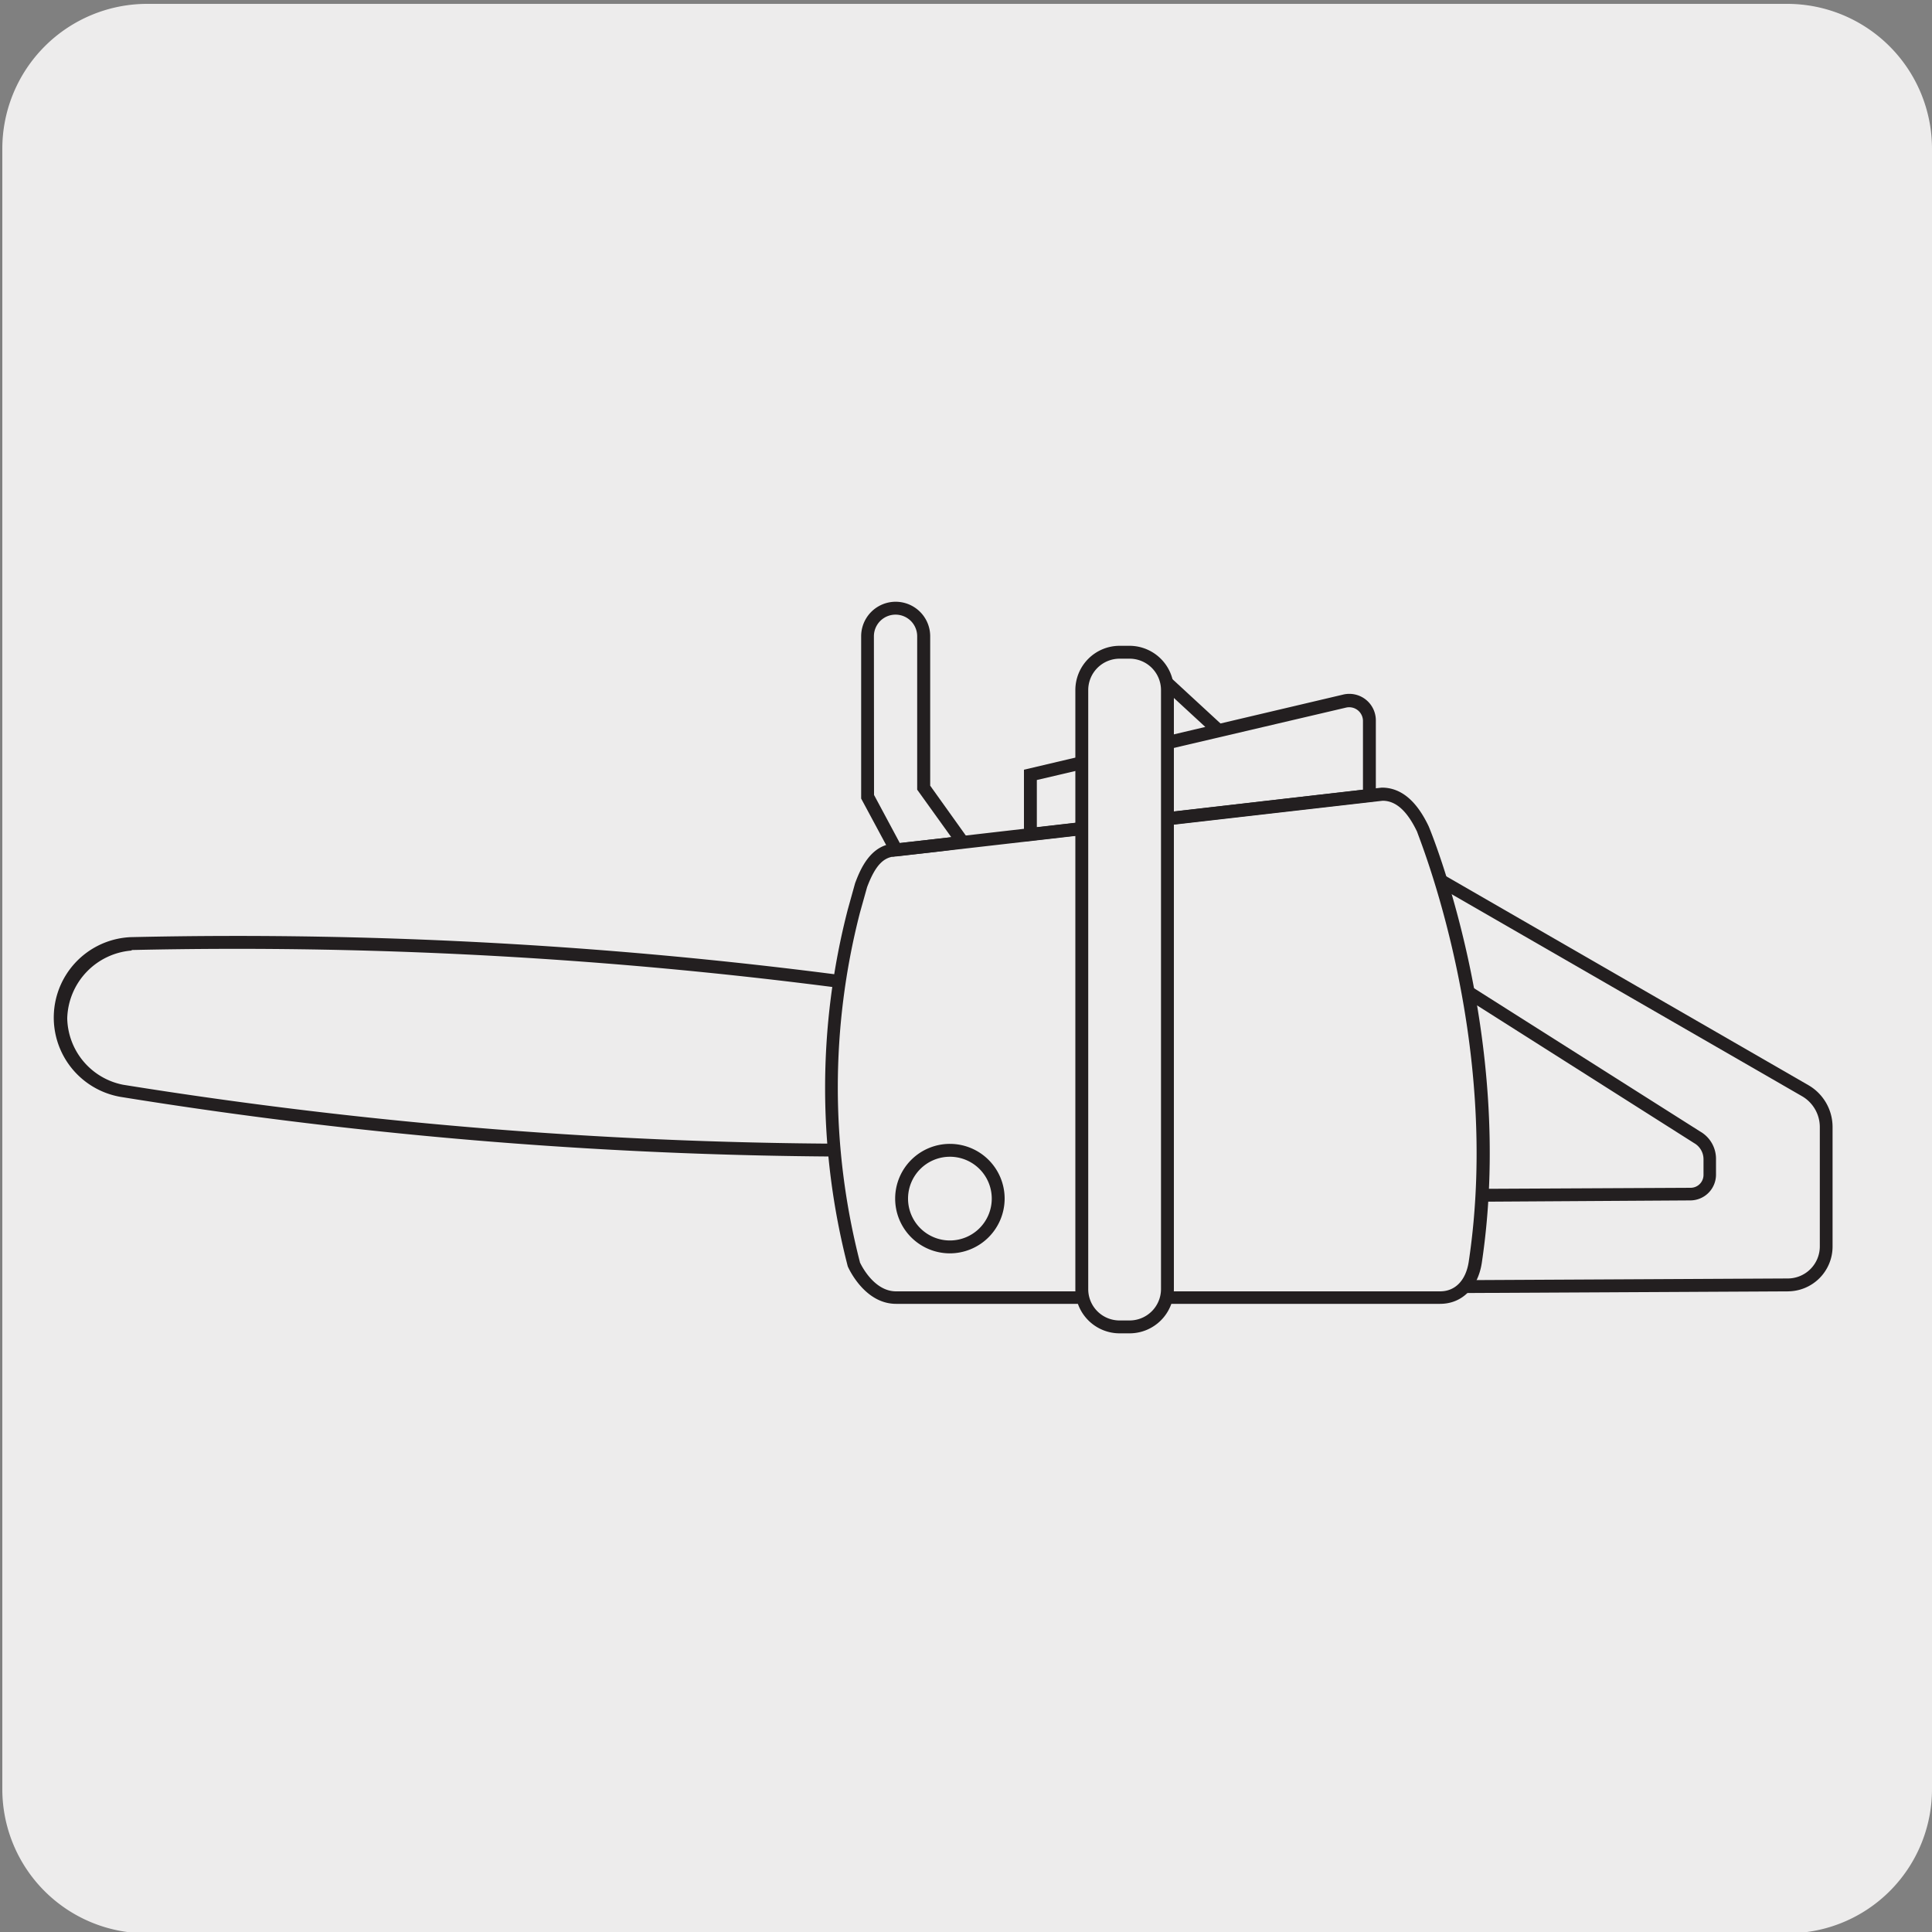
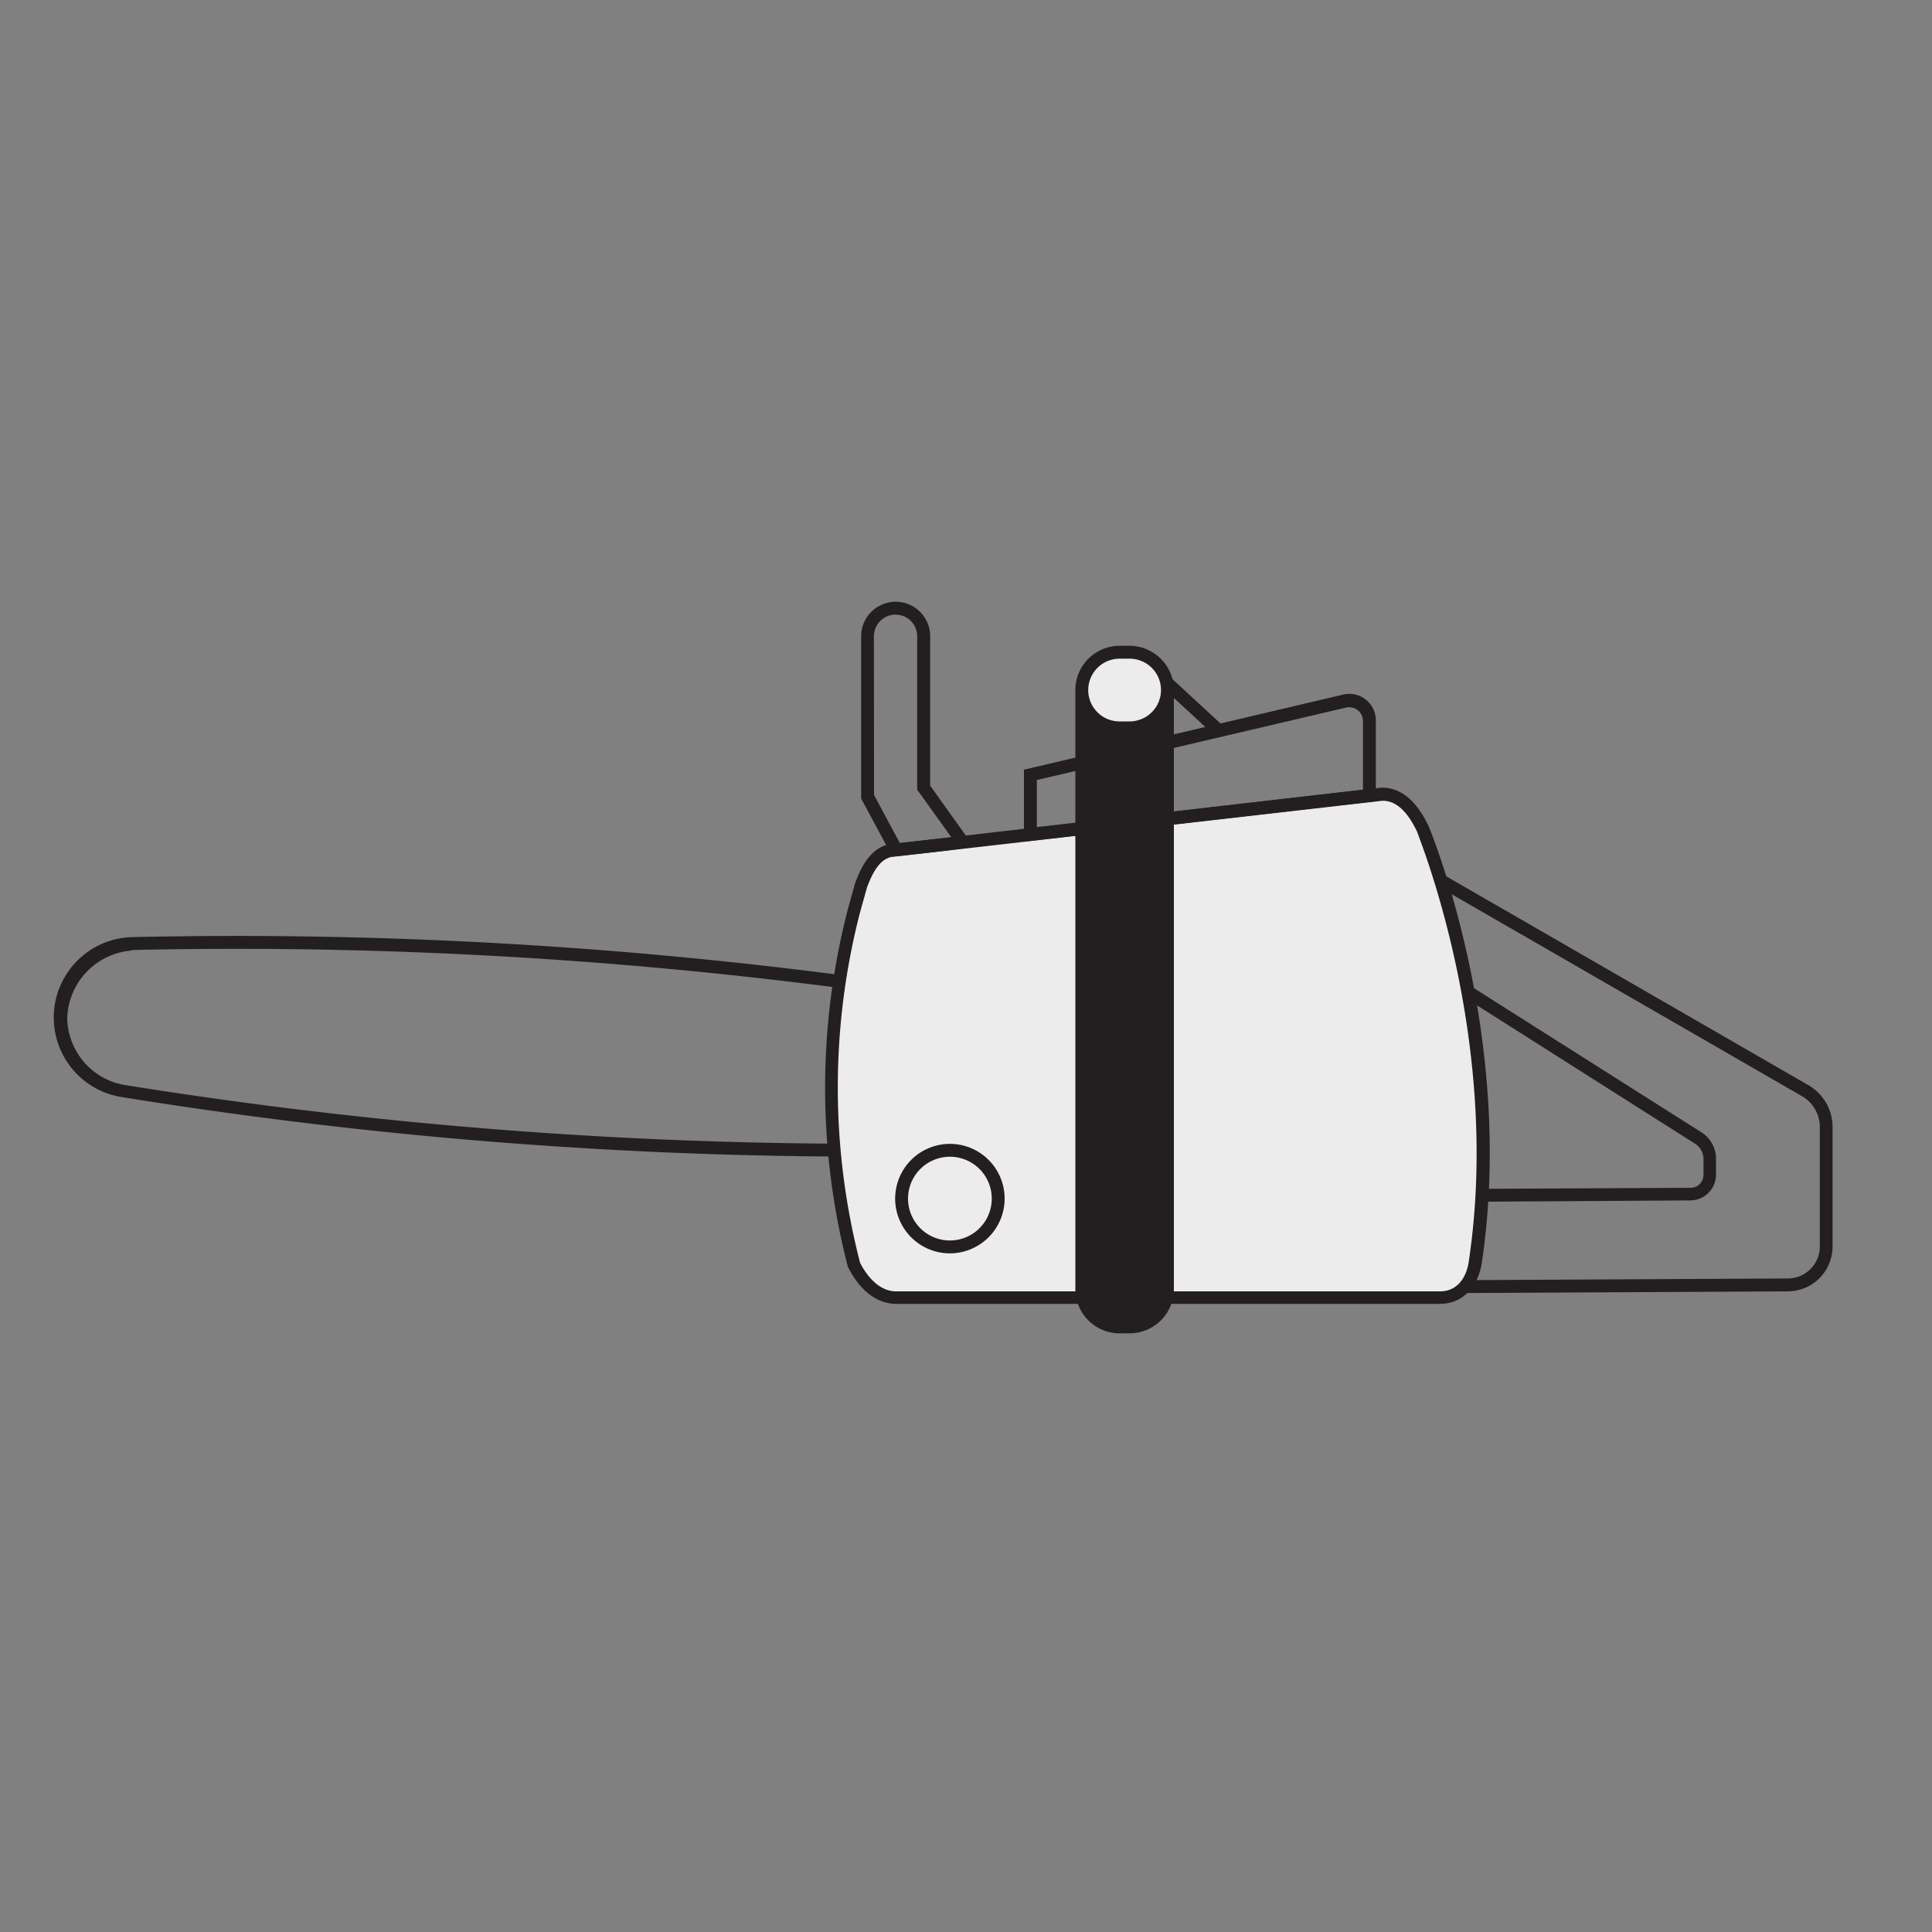
<svg xmlns="http://www.w3.org/2000/svg" viewBox="0 0 150 150">
  <rect x="0" y="0" width="150" height="150" fill="#808080" stroke="none" />
  <defs>
    <style>.cls-1{fill:#edecec;}.cls-2{fill:#231f20;}</style>
  </defs>
  <title>15166-02</title>
  <g id="Capa_2" data-name="Capa 2">
-     <path class="cls-1" d="M11.43.3H138.74A11.25,11.25,0,0,1,150,11.51v127.4a11.19,11.19,0,0,1-11.19,11.19H11.37A11.19,11.19,0,0,1,.18,138.91h0V11.54A11.25,11.25,0,0,1,11.43.3Z" />
-   </g>
+     </g>
  <g id="Capa_3" data-name="Capa 3">
    <path class="cls-2" d="M67.45,89.8a361.82,361.82,0,0,1-58.1-4.64,6.25,6.25,0,0,1,.78-12.4h0A363.17,363.17,0,0,1,70,76.35l.45.07-.61,13.37h-2.4Zm-57.23-16a5.43,5.43,0,0,0-5,5.26,5.37,5.37,0,0,0,4.34,5.16A361.7,361.7,0,0,0,67.44,88.8H68.9l.52-11.52A362.11,362.11,0,0,0,10.22,73.76Z" />
    <path class="cls-1" d="M69.57,100.73h42.24c1.49,0,2.47-1.09,2.72-2.72,2.66-17.73-4.08-33.65-4.08-33.65-.66-1.37-1.64-2.72-3.14-2.72L69.57,66c-1.5,0-2.21,1.37-2.72,2.71l-.57,2c-3.84,15.47,0,27.38,0,27.38s1.13,2.61,3.29,2.61" />
    <path class="cls-2" d="M111.81,101.23H69.57c-2.46,0-3.7-2.79-3.75-2.91a55.4,55.4,0,0,1,0-27.7l.57-2.05c.36-.95,1.17-3.08,3.2-3.08l37.69-4.34h0c1.48,0,2.69,1,3.64,3,.08.18,6.78,16.27,4.12,33.94C114.73,100,113.5,101.23,111.81,101.23ZM66.76,98s1,2.26,2.81,2.26h42.24c1.18,0,2-.86,2.22-2.29,2.62-17.39-4-33.23-4-33.38-.77-1.62-1.65-2.42-2.68-2.42L69.62,66.49c-1,0-1.66.69-2.3,2.39l-.56,2a54.45,54.45,0,0,0,0,27.1Z" />
    <path class="cls-2" d="M113.72,100.39v-1l25.1-.13a2.49,2.49,0,0,0,2.47-2.48V87.49a2.77,2.77,0,0,0-1.38-2.38L111.62,68.8l.5-.86L140.4,84.25a3.75,3.75,0,0,1,1.88,3.24v9.29a3.48,3.48,0,0,1-3.46,3.48Zm-40-3.08A4.25,4.25,0,1,1,78,93.06,4.26,4.26,0,0,1,73.69,97.31Zm0-7.5A3.25,3.25,0,1,0,77,93.06,3.25,3.25,0,0,0,73.69,89.81Zm41.36,3.49v-1l16.18-.08a1,1,0,0,0,1-1V90a1.44,1.44,0,0,0-.73-1.25L113.72,77.45l.54-.84L132,87.85A2.44,2.44,0,0,1,133.23,90V91.2a2,2,0,0,1-2,2ZM69.29,66.52,66.86,62V49.4a2.68,2.68,0,0,1,5.36,0V61L75,64.89h.22l0,.47c0,.23,0,.35-.5.47v.06h-.26c-.73.14-2.15.29-4.88.59Zm-1.43-4.8,2,3.73,4-.45-2.65-3.69V49.4a1.68,1.68,0,0,0-3.36,0ZM79.5,65.34V59.76l14.08-3.32-3.35-3.09.68-.73,3.85,3.55,9.51-2.24a2.06,2.06,0,0,1,2.55,2V62.2Zm1-4.78v3.66l25.32-2.91V55.94a1.07,1.07,0,0,0-1.32-1Z" />
    <path class="cls-1" d="M87.7,103h-.77A2.94,2.94,0,0,1,84,100.09V53.57a2.94,2.94,0,0,1,2.94-2.93h.77a3,3,0,0,1,2.94,2.93v46.52A3,3,0,0,1,87.7,103" />
-     <path class="cls-2" d="M87.7,103.52h-.77a3.44,3.44,0,0,1-3.44-3.43V53.58a3.44,3.44,0,0,1,3.44-3.44h.77a3.45,3.45,0,0,1,3.44,3.44v46.51A3.44,3.44,0,0,1,87.7,103.52Zm-.77-52.38a2.44,2.44,0,0,0-2.44,2.44v46.51a2.43,2.43,0,0,0,2.44,2.43h.77a2.44,2.44,0,0,0,2.44-2.43V53.58a2.44,2.44,0,0,0-2.44-2.44Z" />
+     <path class="cls-2" d="M87.7,103.52h-.77a3.44,3.44,0,0,1-3.44-3.43V53.58a3.44,3.44,0,0,1,3.44-3.44h.77a3.45,3.45,0,0,1,3.44,3.44v46.51A3.44,3.44,0,0,1,87.7,103.52Zm-.77-52.38a2.44,2.44,0,0,0-2.44,2.44a2.43,2.43,0,0,0,2.44,2.43h.77a2.44,2.44,0,0,0,2.44-2.43V53.58a2.44,2.44,0,0,0-2.44-2.44Z" />
  </g>
</svg>